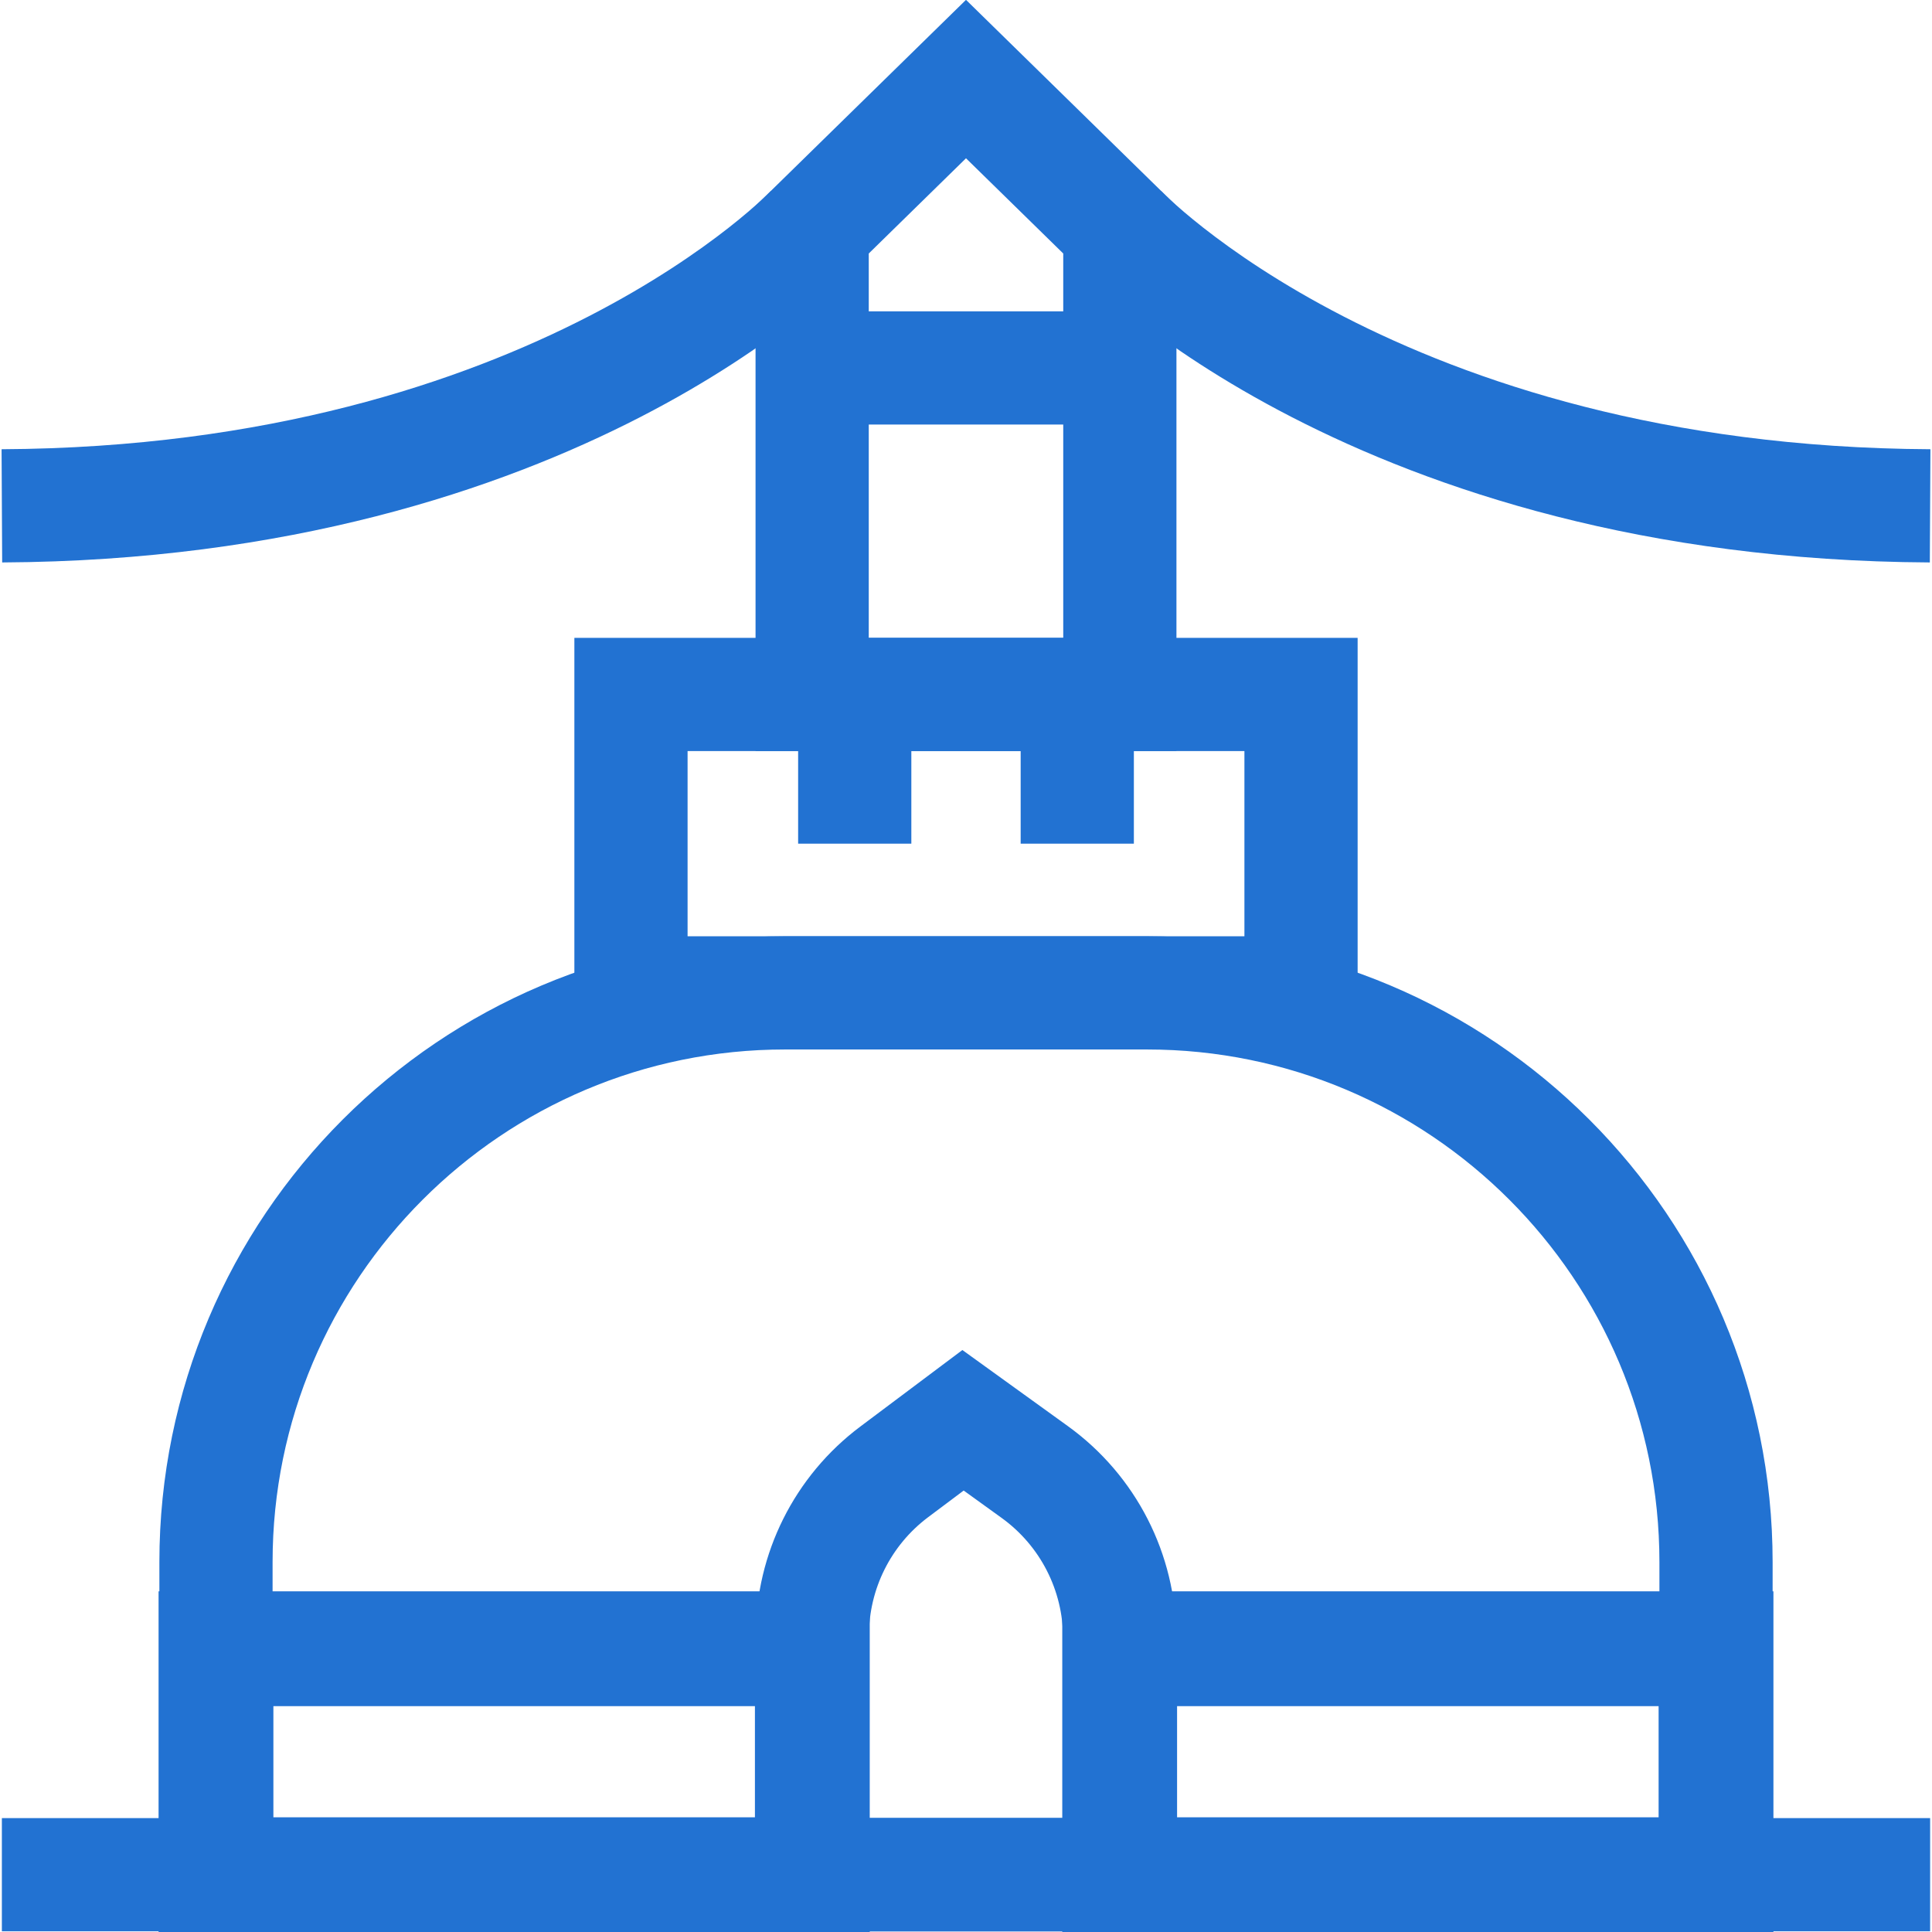
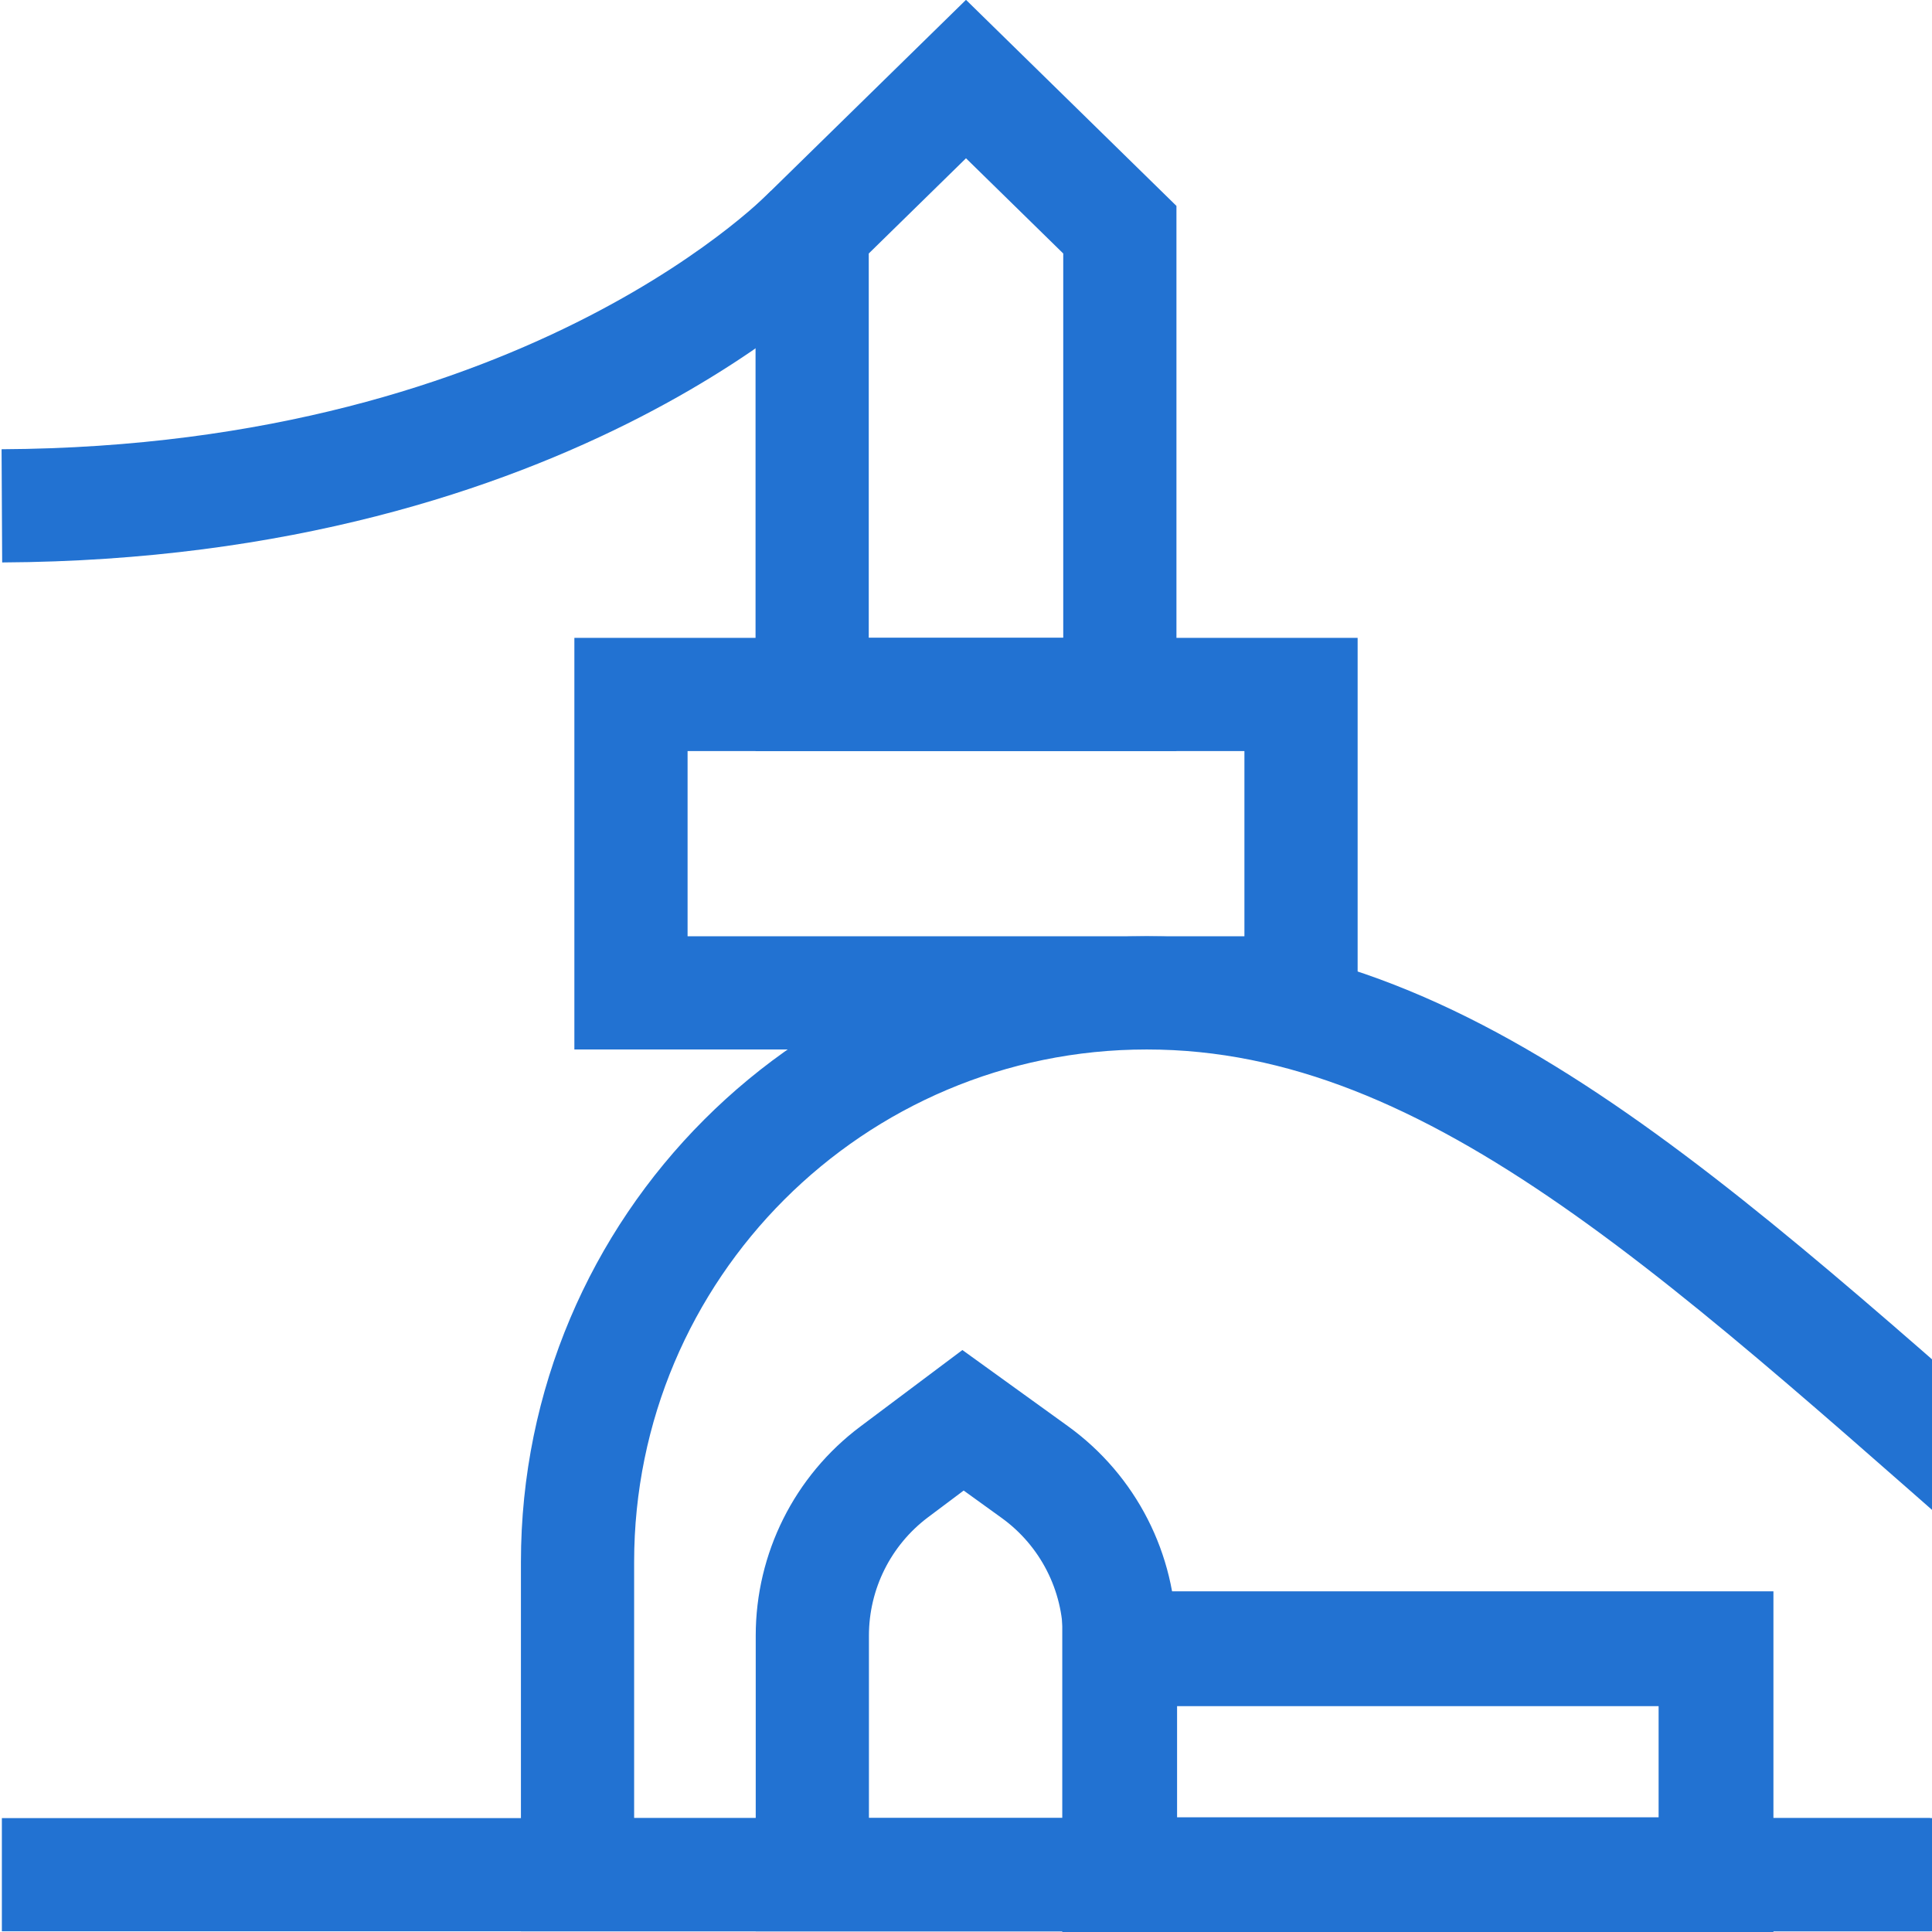
<svg xmlns="http://www.w3.org/2000/svg" version="1.1" id="Capa_1" x="0px" y="0px" width="512px" height="512px" viewBox="0 0 512 512" enable-background="new 0 0 512 512" xml:space="preserve">
  <g>
    <line fill="none" stroke="#2272D2" stroke-width="30" stroke-miterlimit="10" x1="0.496" y1="496.816" x2="511.504" y2="496.816" />
-     <path fill="none" stroke="#2272D2" stroke-width="30" stroke-miterlimit="10" d="M303.907,263.121h-95.814   c-83.315,0-150.856,67.541-150.856,150.856v82.839h397.526v-82.839C454.763,330.662,387.223,263.121,303.907,263.121z" />
+     <path fill="none" stroke="#2272D2" stroke-width="30" stroke-miterlimit="10" d="M303.907,263.121c-83.315,0-150.856,67.541-150.856,150.856v82.839h397.526v-82.839C454.763,330.662,387.223,263.121,303.907,263.121z" />
    <rect x="167.215" y="184.041" fill="none" stroke="#2272D2" stroke-width="30" stroke-miterlimit="10" width="177.57" height="79.081" />
    <polygon fill="none" stroke="#2272D2" stroke-width="30" stroke-miterlimit="10" points="296.771,60.876 256,20.952    215.228,60.876 215.228,184.041 296.771,184.041  " />
-     <line fill="none" stroke="#2272D2" stroke-width="30" stroke-miterlimit="10" x1="219.305" y1="97.507" x2="292.695" y2="97.507" />
    <g>
-       <line fill="none" stroke="#2272D2" stroke-width="30" stroke-miterlimit="10" x1="226.514" y1="184.041" x2="226.514" y2="223.581" />
-       <line fill="none" stroke="#2272D2" stroke-width="30" stroke-miterlimit="10" x1="285.486" y1="184.041" x2="285.486" y2="223.581" />
-     </g>
-     <rect x="57.237" y="436.933" fill="none" stroke="#2272D2" stroke-width="30.427" stroke-miterlimit="10" width="158.039" height="59.884" />
+       </g>
    <rect x="296.725" y="436.933" fill="none" stroke="#2272D2" stroke-width="30.427" stroke-miterlimit="10" width="158.038" height="59.884" />
    <path fill="none" stroke="#2272D2" stroke-width="30" stroke-miterlimit="10" d="M296.725,496.816h-81.449V433.45   c0-17.07,8.039-33.144,21.697-43.384l18.241-13.675l19.008,13.711c14.129,10.192,22.502,26.554,22.502,43.976V496.816   L296.725,496.816z" />
    <path fill="none" stroke="#2272D2" stroke-width="30" stroke-miterlimit="10" d="M215.228,60.876c0,0-68.102,72.412-214.732,73.177   " />
-     <path fill="none" stroke="#2272D2" stroke-width="30" stroke-miterlimit="10" d="M296.771,60.876c0,0,68.102,72.412,214.732,73.177   " />
  </g>
</svg>